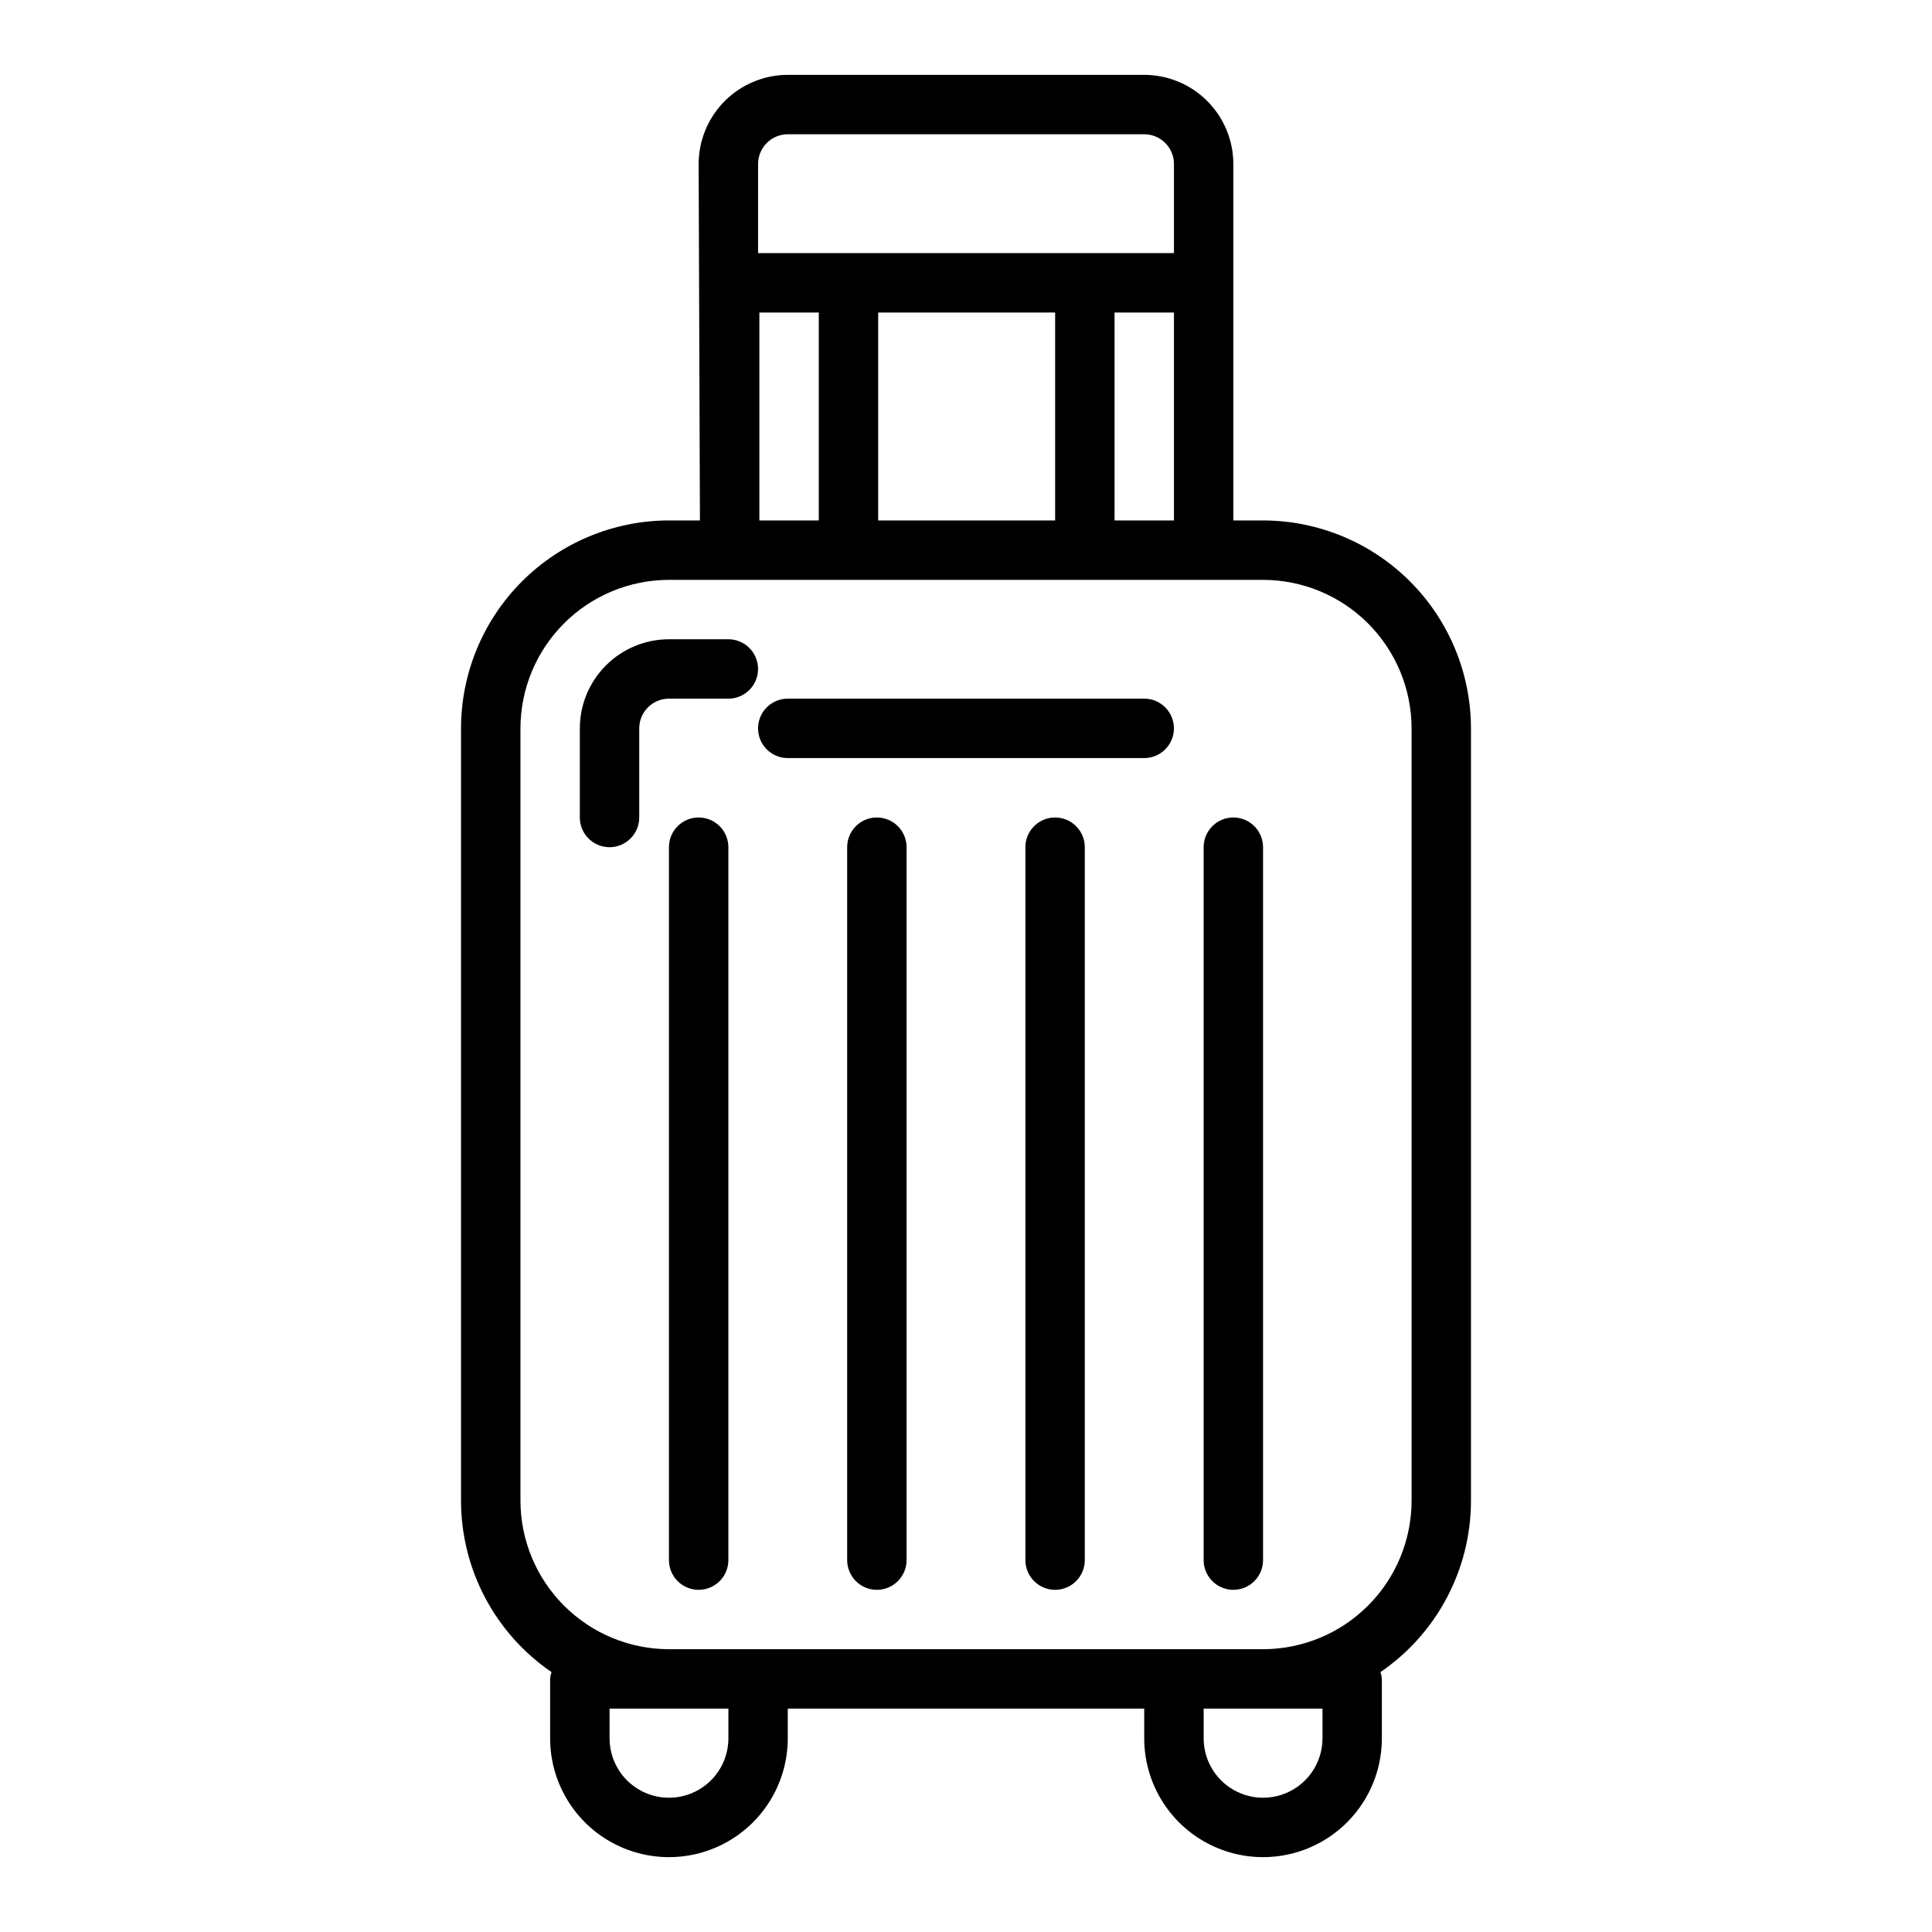
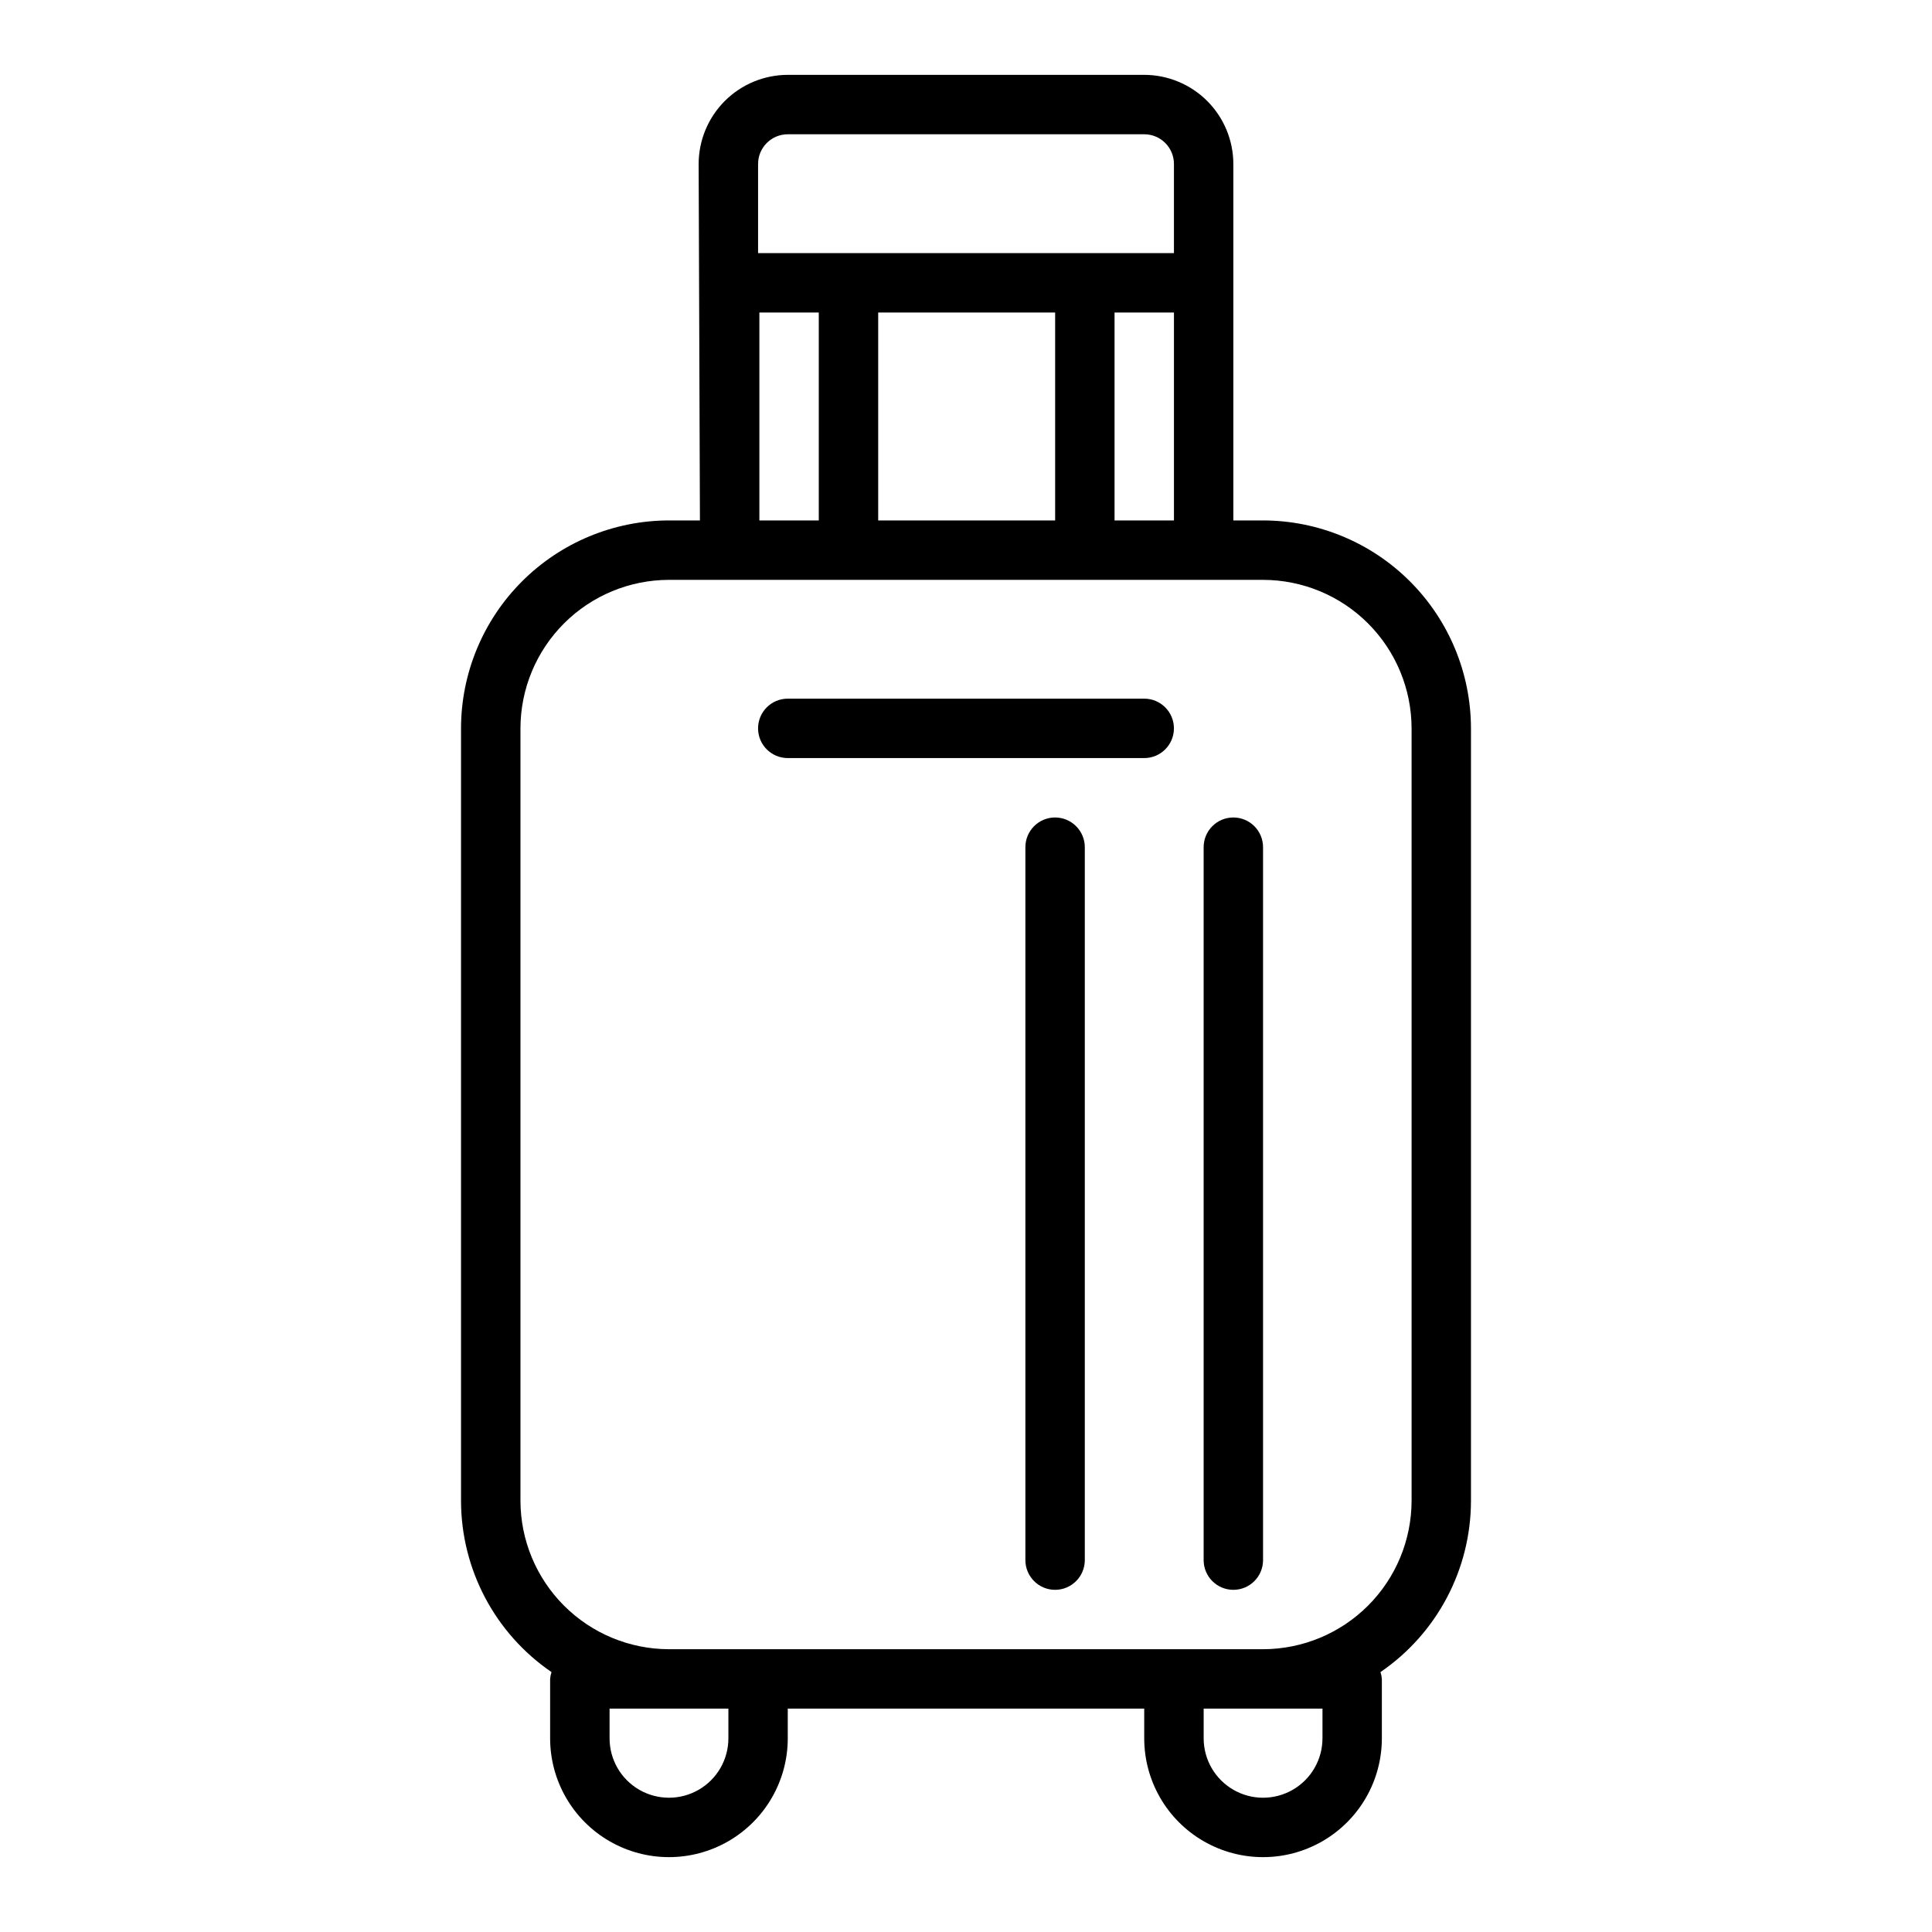
<svg xmlns="http://www.w3.org/2000/svg" fill="#000000" width="800px" height="800px" version="1.1" viewBox="144 144 512 512">
  <g>
-     <path d="m337.02 313.41h-15.746c-6.262 0.008-12.262 2.496-16.691 6.926-4.426 4.426-6.918 10.43-6.922 16.691v23.617-0.004c0 4.348 3.523 7.875 7.871 7.875s7.871-3.527 7.871-7.875v-23.613c0.004-4.348 3.527-7.871 7.871-7.875h15.746c4.348 0 7.871-3.523 7.871-7.871s-3.523-7.871-7.871-7.871z" />
    <path d="m478.72 281.92h-7.871v-94.465c-0.008-6.262-2.5-12.262-6.926-16.691-4.426-4.426-10.43-6.918-16.691-6.926h-94.465c-6.262 0.008-12.262 2.5-16.691 6.926-4.426 4.43-6.918 10.43-6.926 16.691l0.34 94.465h-8.211c-14.609 0.02-28.613 5.828-38.945 16.16-10.328 10.328-16.141 24.336-16.156 38.945v204.67c0.008 18.172 8.98 35.168 23.98 45.426-0.195 0.586-0.32 1.191-0.367 1.805v15.746c0 11.25 6.004 21.645 15.746 27.27 9.742 5.625 21.746 5.625 31.488 0 9.742-5.625 15.742-16.02 15.742-27.27v-7.871h94.465v7.871c0 11.25 6 21.645 15.746 27.27 9.742 5.625 21.742 5.625 31.484 0 9.746-5.625 15.746-16.02 15.746-27.27v-15.746c-0.047-0.613-0.168-1.219-0.363-1.805 14.996-10.258 23.969-27.254 23.98-45.426v-204.67c-0.02-14.609-5.832-28.617-16.16-38.945-10.332-10.332-24.336-16.141-38.945-16.16zm-133.82-94.465c0.004-4.348 3.523-7.867 7.871-7.871h94.465c4.348 0.004 7.871 3.523 7.871 7.871v23.617h-110.21zm110.21 39.359v55.105h-15.742v-55.105zm-31.488 0v55.105h-46.891v-55.105zm-62.637 0v55.105h-15.742v-55.105zm-23.953 377.86c0 5.625-3 10.82-7.875 13.633-4.871 2.812-10.871 2.812-15.742 0s-7.871-8.008-7.871-13.633v-7.871h31.488zm157.44-7.871v7.871h-0.004c0 5.625-3 10.82-7.871 13.633s-10.871 2.812-15.742 0-7.871-8.008-7.871-13.633v-7.871zm23.617-55.105h-0.004c-0.012 10.434-4.164 20.438-11.543 27.816-7.379 7.379-17.383 11.531-27.816 11.543h-157.44c-10.434-0.012-20.438-4.164-27.816-11.543-7.379-7.379-11.531-17.383-11.543-27.816v-204.67c0.012-10.438 4.164-20.441 11.543-27.82 7.379-7.379 17.383-11.527 27.816-11.539h157.44c10.434 0.012 20.438 4.16 27.816 11.539s11.531 17.383 11.543 27.82z" />
-     <path d="m329.15 360.64c-4.348 0-7.871 3.527-7.871 7.875v188.93c0 4.348 3.523 7.875 7.871 7.875 4.348 0 7.875-3.527 7.875-7.875v-188.93c0-2.09-0.832-4.09-2.309-5.566-1.473-1.477-3.477-2.309-5.566-2.309z" />
-     <path d="m376.38 360.64c-4.348 0-7.871 3.527-7.871 7.875v188.93c0 4.348 3.523 7.875 7.871 7.875 4.348 0 7.871-3.527 7.871-7.875v-188.93c0-2.09-0.828-4.09-2.305-5.566-1.477-1.477-3.481-2.309-5.566-2.309z" />
-     <path d="m423.61 360.64c-4.348 0-7.871 3.527-7.871 7.875v188.93c0 4.348 3.523 7.875 7.871 7.875 4.348 0 7.875-3.527 7.875-7.875v-188.93c0-2.09-0.832-4.09-2.309-5.566-1.477-1.477-3.477-2.309-5.566-2.309z" />
+     <path d="m423.61 360.64c-4.348 0-7.871 3.527-7.871 7.875v188.93c0 4.348 3.523 7.875 7.871 7.875 4.348 0 7.875-3.527 7.875-7.875v-188.93c0-2.09-0.832-4.09-2.309-5.566-1.477-1.477-3.477-2.309-5.566-2.309" />
    <path d="m470.85 360.64c-4.348 0-7.871 3.527-7.871 7.875v188.93c0 4.348 3.523 7.875 7.871 7.875s7.871-3.527 7.871-7.875v-188.93c0-2.09-0.828-4.09-2.305-5.566-1.477-1.477-3.481-2.309-5.566-2.309z" />
    <path d="m447.23 329.15h-94.465c-4.348 0-7.871 3.527-7.871 7.875 0 4.348 3.523 7.871 7.871 7.871h94.465c4.348 0 7.871-3.523 7.871-7.871 0-4.348-3.523-7.875-7.871-7.875z" />
  </g>
</svg>